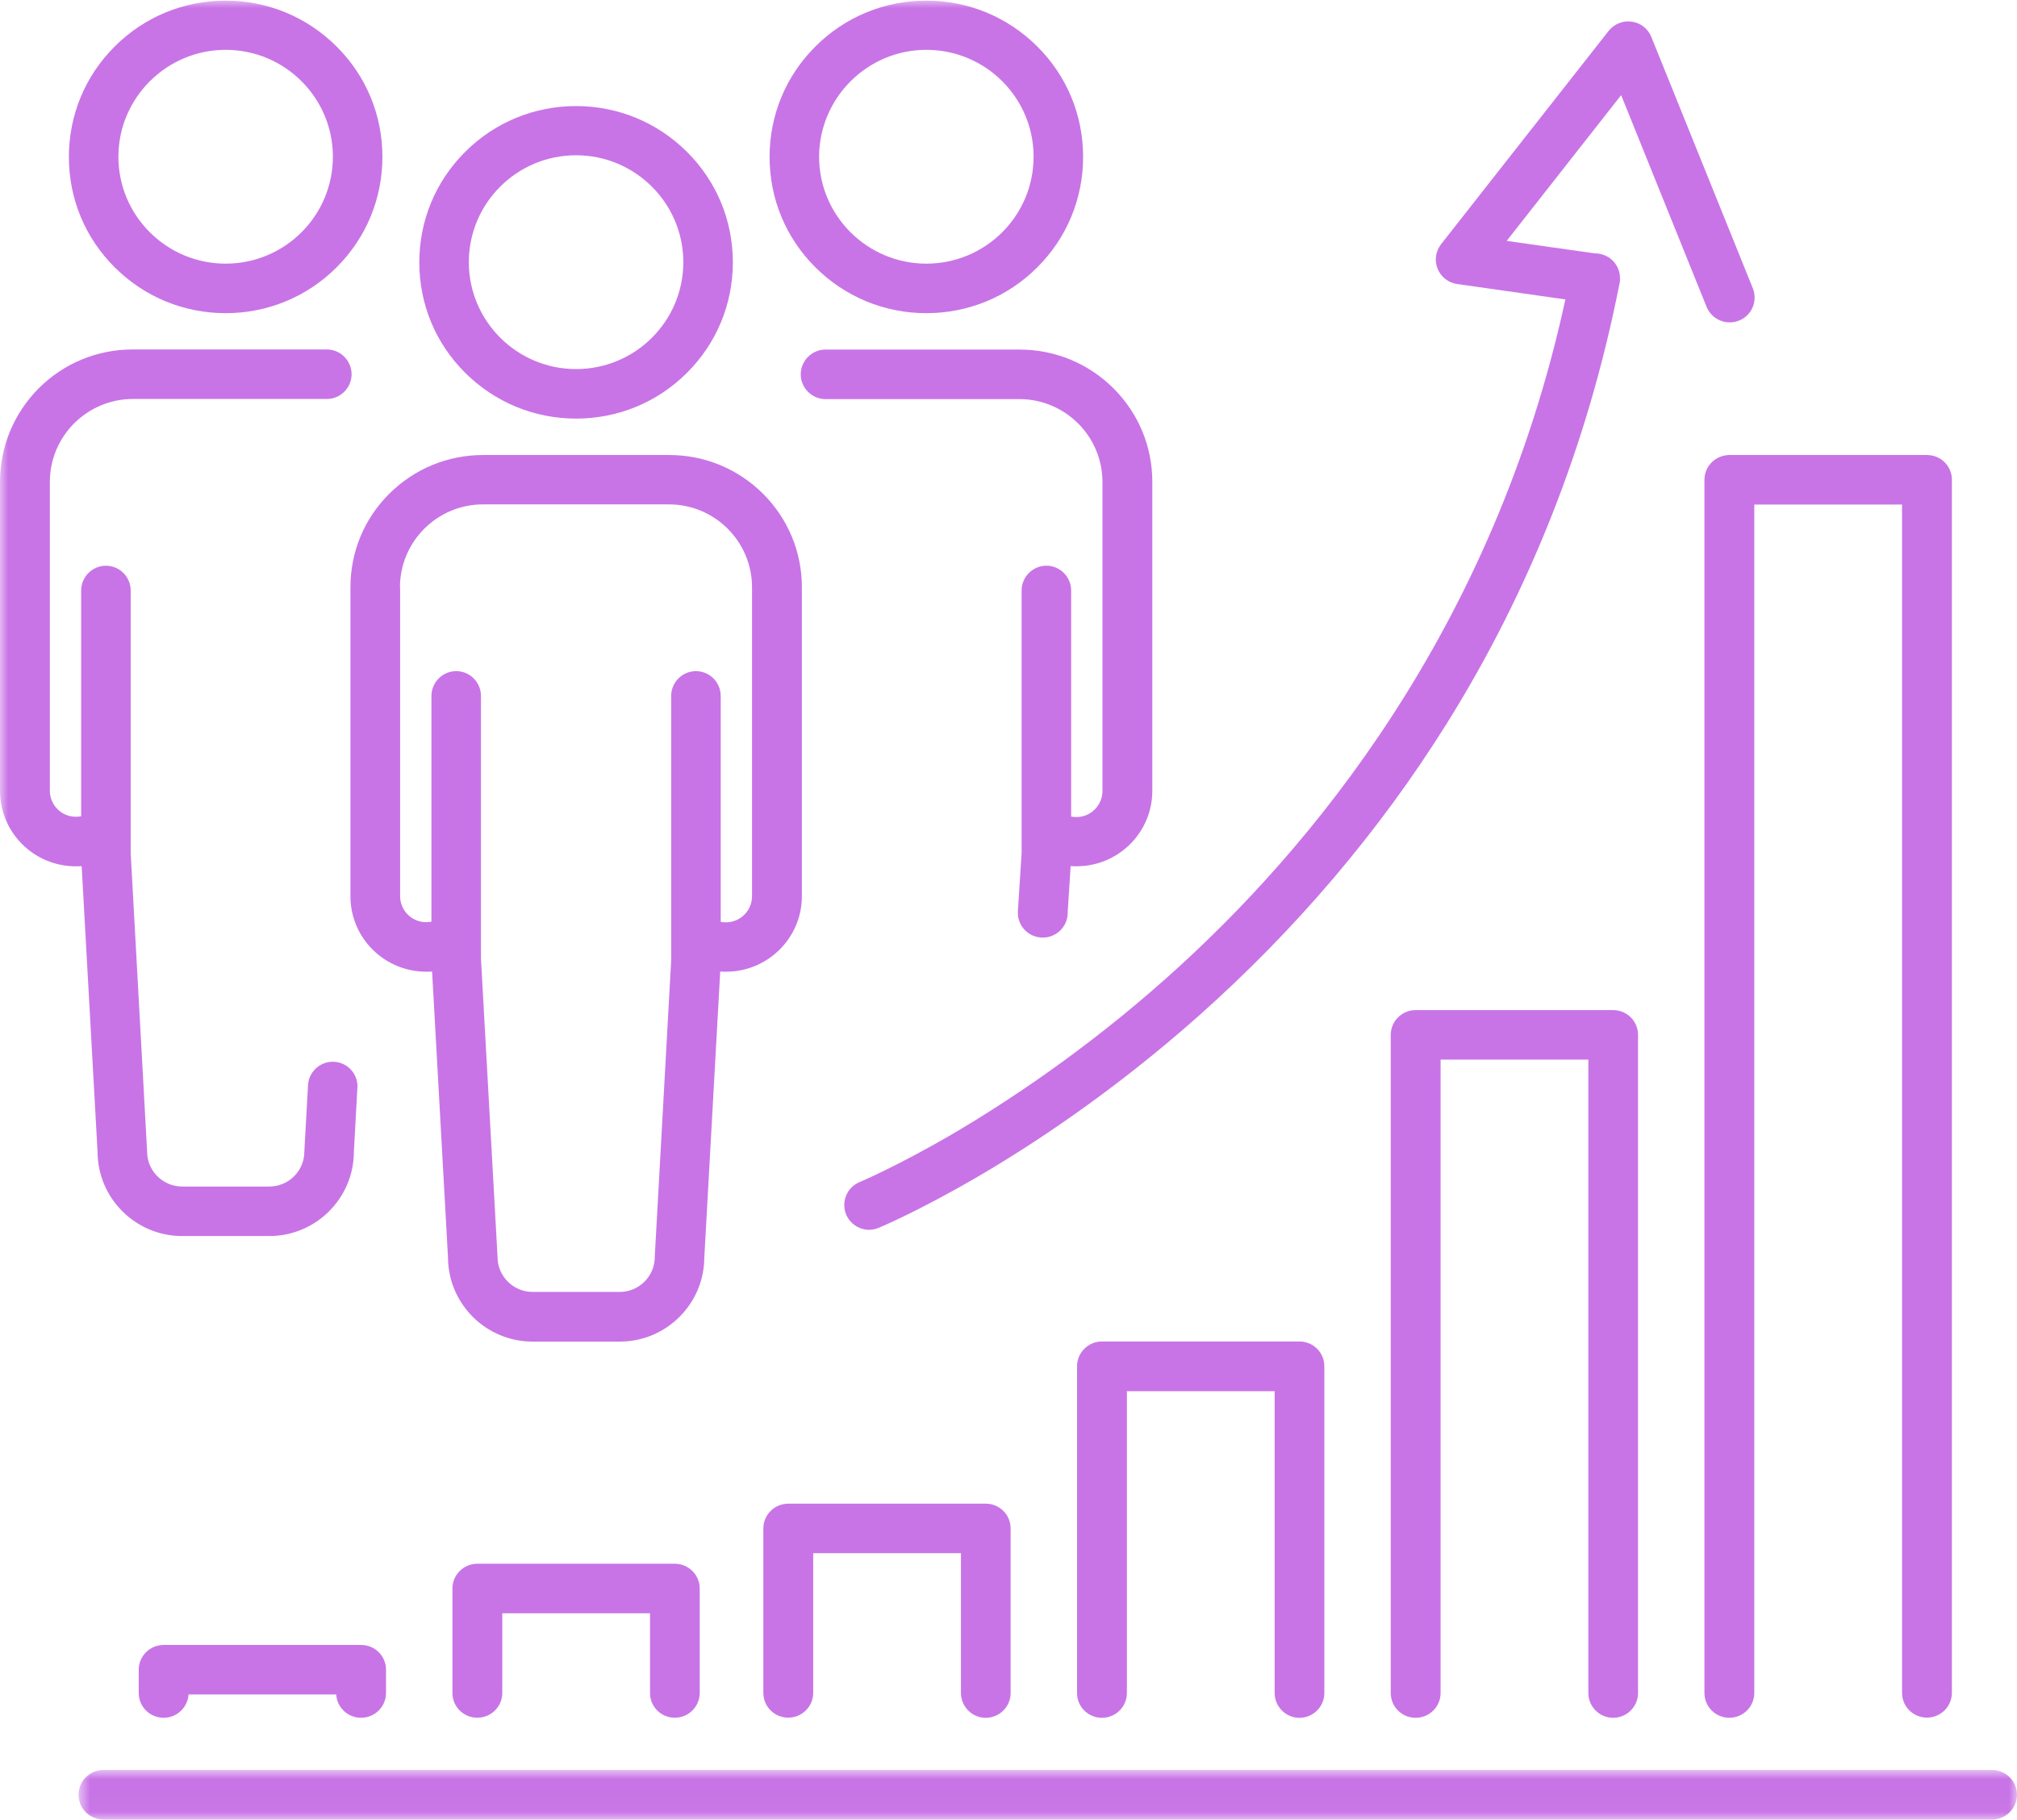
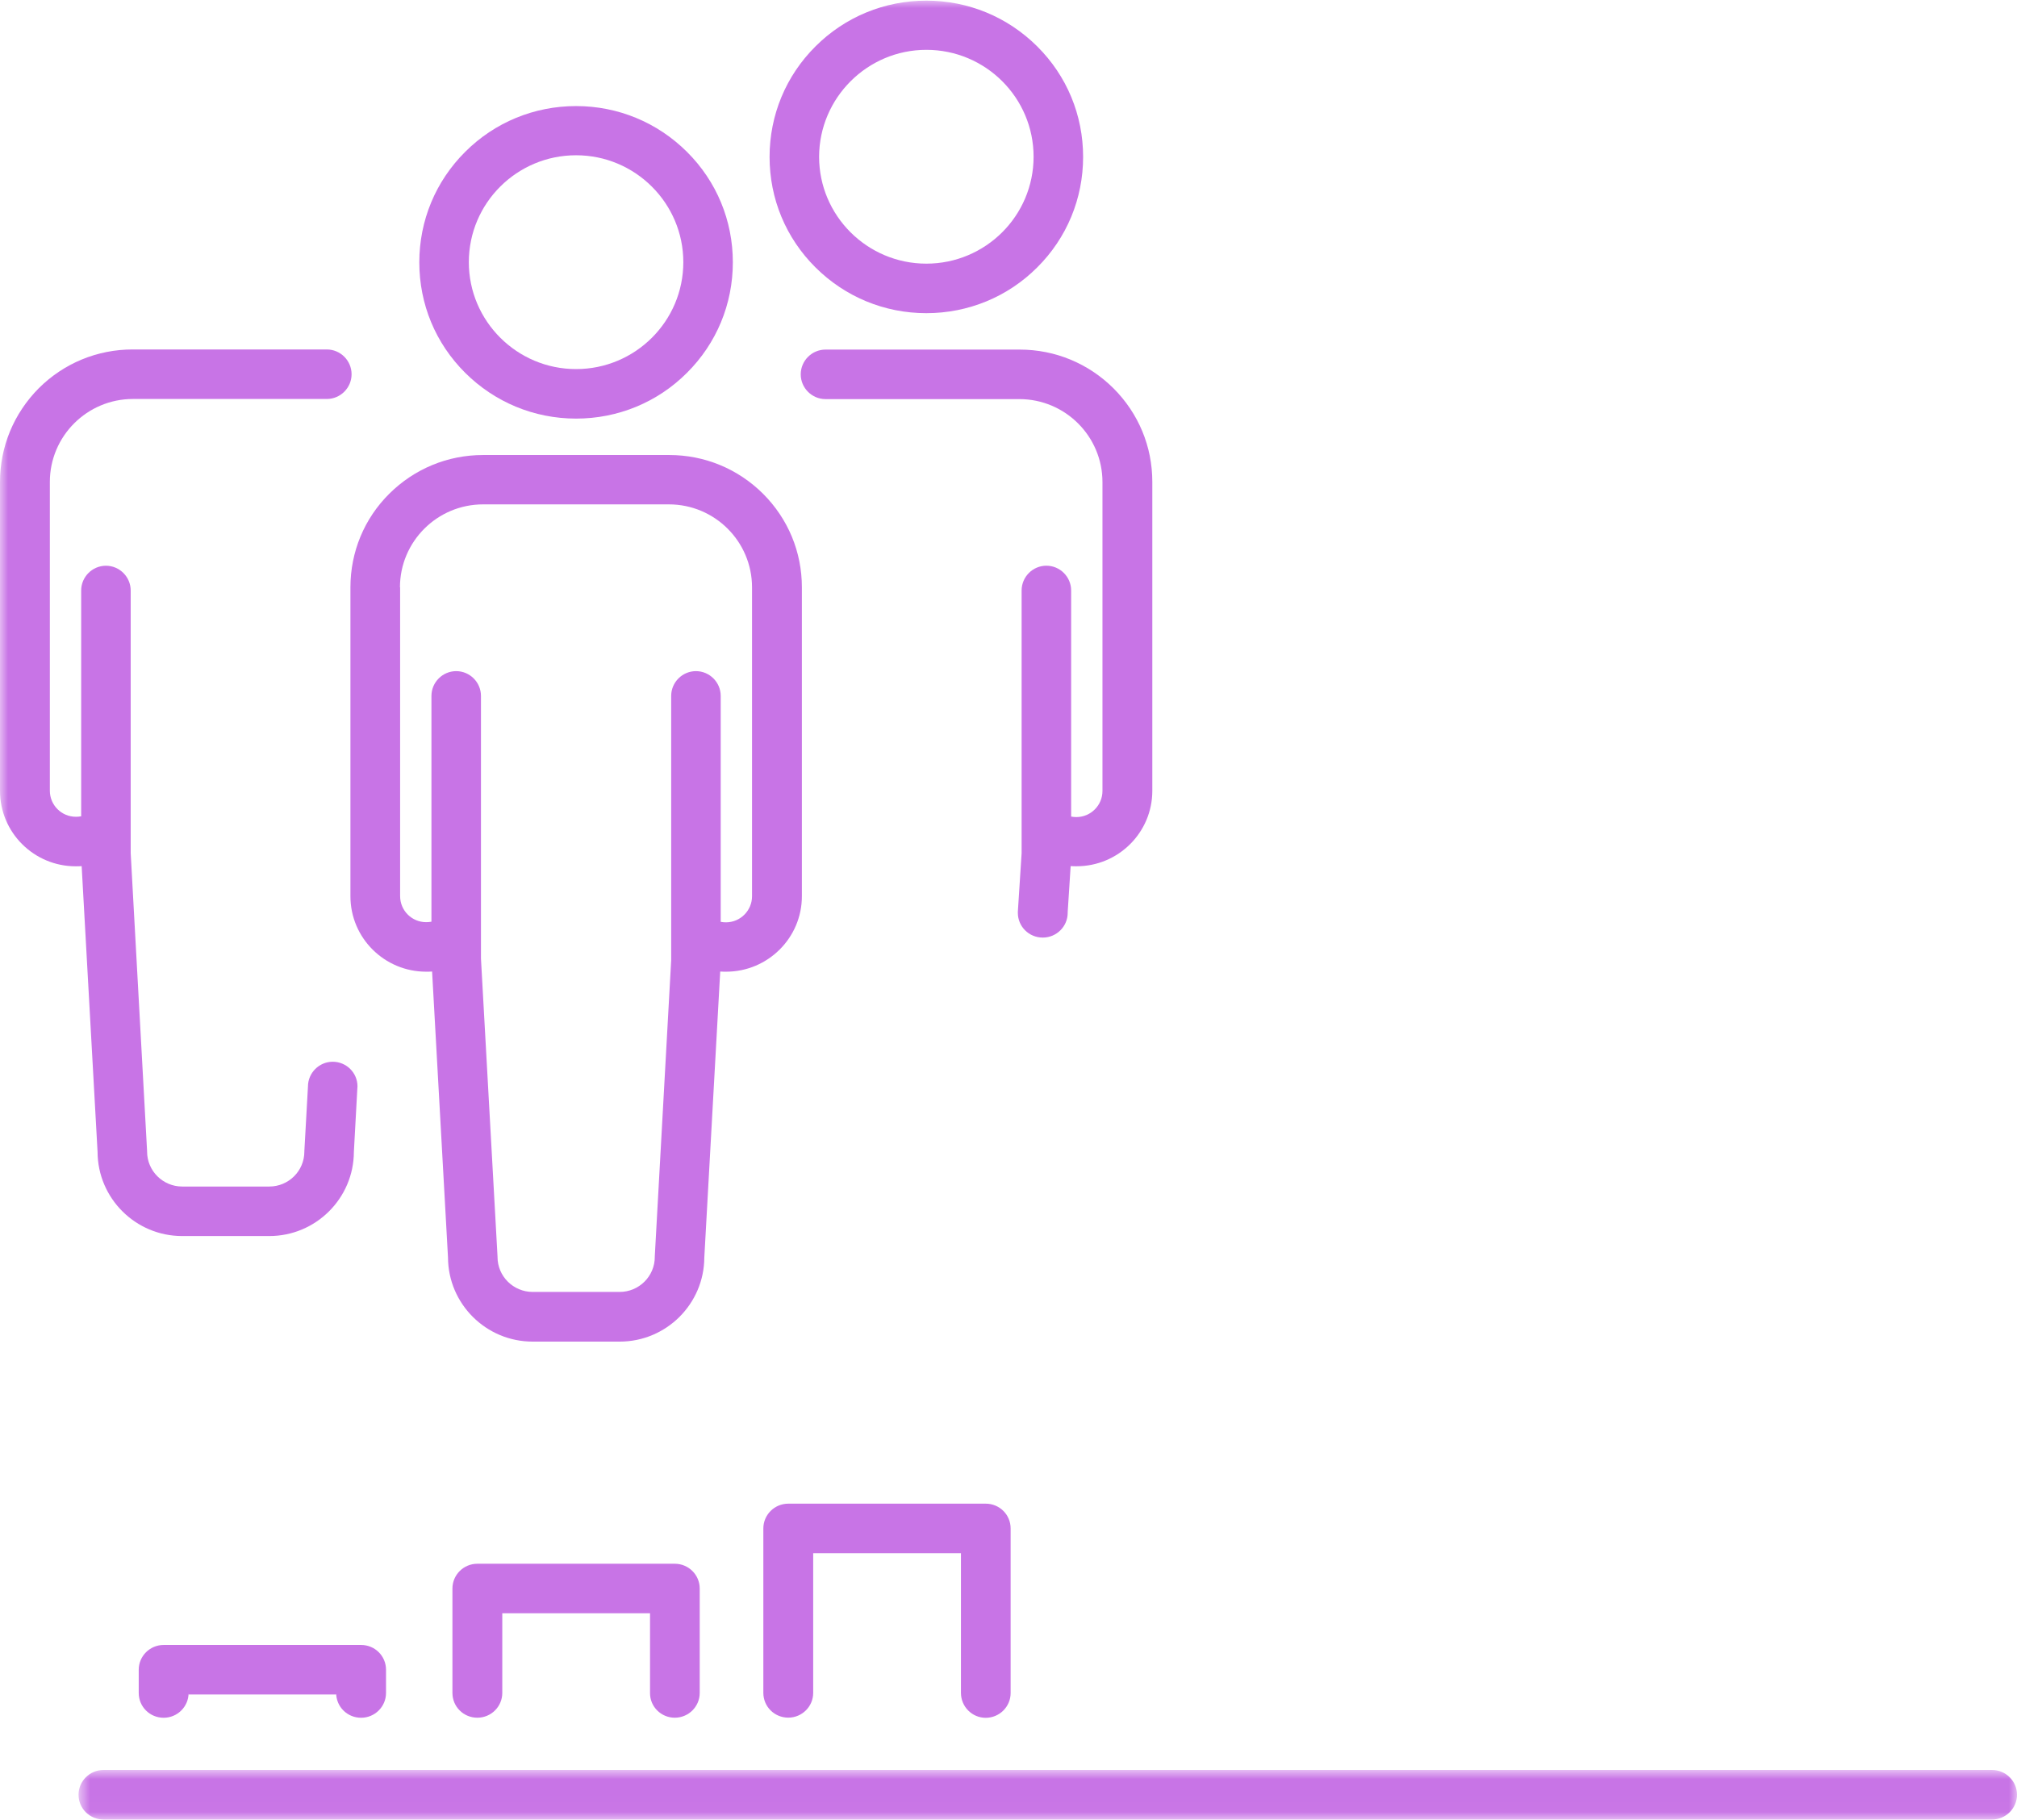
<svg xmlns="http://www.w3.org/2000/svg" width="123" height="111" viewBox="0 0 123 111" fill="none">
  <mask id="mask0_7173_2624" style="mask-type:luminance" maskUnits="userSpaceOnUse" x="0" y="0" width="123" height="111">
    <path d="M123 0H0V111H123V0Z" fill="white" />
  </mask>
  <g mask="url(#mask0_7173_2624)">
    <path d="M60.11 104.763C60.95 104.763 61.63 104.083 61.63 103.253V93.213C61.63 92.373 60.95 91.703 60.11 91.703H48.07C47.23 91.703 46.55 92.383 46.55 93.213V103.243C46.55 104.083 47.23 104.753 48.07 104.753C48.91 104.753 49.59 104.073 49.59 103.243V94.723H58.6V103.243C58.6 104.083 59.28 104.763 60.11 104.763Z" fill="#C874E6" />
  </g>
  <mask id="mask1_7173_2624" style="mask-type:luminance" maskUnits="userSpaceOnUse" x="0" y="0" width="123" height="111">
-     <path d="M123 0H0V111H123V0Z" fill="white" />
-   </mask>
+     </mask>
  <g mask="url(#mask1_7173_2624)">
    <path d="M79.24 104.763C80.08 104.763 80.76 104.083 80.76 103.253V83.323C80.76 82.483 80.08 81.812 79.24 81.812H67.2C66.36 81.812 65.68 82.493 65.68 83.323V103.253C65.68 104.093 66.36 104.763 67.2 104.763C68.04 104.763 68.72 104.083 68.72 103.253V84.843H77.73V103.253C77.73 104.083 78.41 104.763 79.24 104.763Z" fill="#C874E6" />
  </g>
  <mask id="mask2_7173_2624" style="mask-type:luminance" maskUnits="userSpaceOnUse" x="0" y="0" width="123" height="111">
    <path d="M123 0H0V111H123V0Z" fill="white" />
  </mask>
  <g mask="url(#mask2_7173_2624)">
    <path d="M20.5 103.34V103.25C20.5 104.09 21.18 104.76 22.02 104.76C22.86 104.76 23.54 104.08 23.54 103.25V101.83C23.54 100.99 22.86 100.32 22.02 100.32H9.98C9.14 100.32 8.46 101 8.46 101.83V103.25C8.46 104.09 9.14 104.76 9.98 104.76C10.82 104.76 11.5 104.08 11.5 103.25V103.34H20.5Z" fill="#C874E6" />
  </g>
  <mask id="mask3_7173_2624" style="mask-type:luminance" maskUnits="userSpaceOnUse" x="0" y="0" width="123" height="111">
    <path d="M123 0H0V111H123V0Z" fill="white" />
  </mask>
  <g mask="url(#mask3_7173_2624)">
    <path d="M41.15 104.757C41.99 104.757 42.67 104.077 42.67 103.247V96.877C42.67 96.047 41.99 95.367 41.15 95.367H29.11C28.27 95.367 27.59 96.047 27.59 96.877V103.247C27.59 104.087 28.27 104.757 29.11 104.757C29.95 104.757 30.63 104.077 30.63 103.247V98.387H39.64V103.247C39.63 104.077 40.31 104.757 41.15 104.757Z" fill="#C874E6" />
  </g>
  <mask id="mask4_7173_2624" style="mask-type:luminance" maskUnits="userSpaceOnUse" x="0" y="0" width="123" height="111">
    <path d="M123 0H0V111H123V0Z" fill="white" />
  </mask>
  <g mask="url(#mask4_7173_2624)">
-     <path d="M98.37 104.762C99.21 104.762 99.89 104.082 99.89 103.252V63.112C99.89 62.272 99.21 61.602 98.37 61.602H86.33C85.49 61.602 84.81 62.282 84.81 63.112V103.252C84.81 104.092 85.49 104.762 86.33 104.762C87.17 104.762 87.85 104.082 87.85 103.252V64.622H96.86V103.252C96.86 104.082 97.54 104.762 98.37 104.762Z" fill="#C874E6" />
-   </g>
+     </g>
  <mask id="mask5_7173_2624" style="mask-type:luminance" maskUnits="userSpaceOnUse" x="0" y="0" width="123" height="111">
    <path d="M123 0H0V111H123V0Z" fill="white" />
  </mask>
  <g mask="url(#mask5_7173_2624)">
-     <path d="M103.94 29.26V103.25C103.94 104.09 104.62 104.76 105.46 104.76C106.3 104.76 106.98 104.08 106.98 103.25V30.77H115.99V103.24C115.99 104.08 116.67 104.75 117.51 104.75C118.35 104.75 119.03 104.07 119.03 103.24V29.26C119.03 28.42 118.35 27.75 117.51 27.75H105.47C104.62 27.75 103.94 28.43 103.94 29.26Z" fill="#C874E6" />
-   </g>
+     </g>
  <mask id="mask6_7173_2624" style="mask-type:luminance" maskUnits="userSpaceOnUse" x="4" y="107" width="119" height="4">
    <path d="M123 107.938H4.75V110.978H123V107.938Z" fill="white" />
  </mask>
  <g mask="url(#mask6_7173_2624)">
    <path d="M121.48 107.945H6.31C5.47 107.945 4.79 108.625 4.79 109.455C4.79 110.295 5.47 110.965 6.31 110.965H121.48C122.32 110.965 123 110.285 123 109.455C123 108.625 122.32 107.945 121.48 107.945Z" fill="#C874E6" />
  </g>
  <mask id="mask7_7173_2624" style="mask-type:luminance" maskUnits="userSpaceOnUse" x="0" y="0" width="123" height="111">
-     <path d="M123 0H0V111H123V0Z" fill="white" />
-   </mask>
+     </mask>
  <g mask="url(#mask7_7173_2624)">
    <path d="M52.42 72.091C51.65 72.411 51.28 73.291 51.6 74.071C51.84 74.641 52.41 75.001 53 75.001C53.19 75.001 53.39 74.961 53.58 74.881C53.68 74.841 55.98 73.881 59.54 71.811C62.81 69.911 67.81 66.651 73.09 61.961C79.03 56.681 84.12 50.691 88.21 44.151C93.3 36.011 96.84 27.011 98.74 17.391C98.76 17.331 98.77 17.271 98.78 17.201C98.79 17.121 98.8 17.041 98.79 16.961C98.79 16.251 98.29 15.621 97.56 15.481C97.45 15.461 97.34 15.451 97.24 15.451L91.88 14.691L98.86 5.801L104.07 18.711C104.31 19.301 104.88 19.661 105.48 19.661C105.67 19.661 105.86 19.631 106.05 19.551C106.83 19.241 107.2 18.361 106.89 17.581L100.7 2.251C100.5 1.751 100.04 1.391 99.51 1.321C98.97 1.241 98.44 1.461 98.1 1.881L87.88 14.891C87.55 15.321 87.46 15.891 87.67 16.391C87.87 16.891 88.33 17.251 88.86 17.321L95.46 18.261C91.09 38.401 79.9 51.841 71.16 59.621C66.07 64.161 61.24 67.301 58.1 69.151C54.68 71.141 52.44 72.081 52.42 72.091Z" fill="#C874E6" />
  </g>
  <mask id="mask8_7173_2624" style="mask-type:luminance" maskUnits="userSpaceOnUse" x="0" y="0" width="123" height="111">
    <path d="M123 0H0V111H123V0Z" fill="white" />
  </mask>
  <g mask="url(#mask8_7173_2624)">
    <path d="M35.13 25.529C37.68 25.529 40.09 24.539 41.89 22.739C43.7 20.939 44.69 18.539 44.69 15.999C44.69 13.449 43.7 11.059 41.89 9.259C40.08 7.459 37.68 6.469 35.13 6.469C32.58 6.469 30.17 7.459 28.37 9.259C26.56 11.059 25.57 13.459 25.57 15.999C25.57 18.549 26.56 20.939 28.37 22.739C30.17 24.529 32.57 25.529 35.13 25.529ZM35.13 9.469C38.74 9.469 41.67 12.399 41.67 15.989C41.67 19.589 38.74 22.509 35.13 22.509C31.52 22.509 28.59 19.579 28.59 15.989C28.59 12.389 31.52 9.469 35.13 9.469Z" fill="#C874E6" />
  </g>
  <mask id="mask9_7173_2624" style="mask-type:luminance" maskUnits="userSpaceOnUse" x="0" y="0" width="123" height="111">
    <path d="M123 0H0V111H123V0Z" fill="white" />
  </mask>
  <g mask="url(#mask9_7173_2624)">
    <path d="M21.37 54.66C21.37 57.2 23.44 59.26 25.99 59.26C26.11 59.26 26.23 59.26 26.35 59.25L27.32 76.69C27.33 79.52 29.64 81.82 32.48 81.82H37.79C40.63 81.82 42.94 79.52 42.95 76.69L43.92 59.25C44.04 59.26 44.16 59.26 44.28 59.26C46.82 59.26 48.9 57.2 48.9 54.66V35.82C48.9 33.66 48.06 31.64 46.53 30.11C45 28.59 42.97 27.75 40.81 27.75H29.46C27.3 27.75 25.27 28.59 23.74 30.11C22.21 31.63 21.37 33.66 21.37 35.82V54.66ZM24.39 35.82C24.39 33.03 26.66 30.76 29.46 30.76H40.79C43.59 30.76 45.86 33.03 45.86 35.82V54.66C45.86 55.53 45.15 56.25 44.27 56.25C44.16 56.25 44.05 56.24 43.95 56.22V42.44C43.95 41.61 43.27 40.93 42.44 40.93C41.61 40.93 40.93 41.61 40.93 42.44V58.56L39.93 76.62C39.93 76.63 39.93 76.64 39.93 76.66C39.93 77.83 38.97 78.79 37.79 78.79H32.48C31.3 78.79 30.34 77.83 30.34 76.66C30.34 76.65 30.34 76.64 30.34 76.63L29.33 58.46V42.44C29.33 41.61 28.65 40.93 27.82 40.93C26.99 40.93 26.31 41.61 26.31 42.44V56.21C26.2 56.23 26.1 56.24 25.99 56.24C25.11 56.24 24.4 55.53 24.4 54.65V35.82H24.39Z" fill="#C874E6" />
  </g>
  <mask id="mask10_7173_2624" style="mask-type:luminance" maskUnits="userSpaceOnUse" x="0" y="0" width="123" height="111">
    <path d="M123 0H0V111H123V0Z" fill="white" />
  </mask>
  <g mask="url(#mask10_7173_2624)">
-     <path d="M13.76 19.099C16.31 19.099 18.72 18.109 20.52 16.309C22.33 14.509 23.32 12.109 23.32 9.569C23.32 7.019 22.33 4.629 20.52 2.829C18.71 1.029 16.31 0.039 13.76 0.039C11.21 0.039 8.8 1.029 7 2.829C5.19 4.629 4.2 7.029 4.2 9.569C4.2 12.119 5.19 14.509 7 16.309C8.81 18.109 11.21 19.099 13.76 19.099ZM13.76 3.039C17.37 3.039 20.3 5.959 20.3 9.559C20.3 13.159 17.37 16.079 13.76 16.079C10.15 16.079 7.22 13.149 7.22 9.559C7.22 5.969 10.16 3.039 13.76 3.039Z" fill="#C874E6" />
-   </g>
+     </g>
  <mask id="mask11_7173_2624" style="mask-type:luminance" maskUnits="userSpaceOnUse" x="0" y="0" width="123" height="111">
    <path d="M123 0H0V111H123V0Z" fill="white" />
  </mask>
  <g mask="url(#mask11_7173_2624)">
    <path d="M5.95 70.252C5.96 73.082 8.27 75.382 11.11 75.382H16.42C19.26 75.382 21.57 73.082 21.58 70.252L21.79 66.403C21.79 66.353 21.8 66.302 21.8 66.263C21.8 66.263 21.8 66.263 21.8 66.252C21.8 65.422 21.12 64.752 20.29 64.752C19.46 64.752 18.78 65.433 18.78 66.263L18.56 70.203C18.56 70.213 18.56 70.222 18.56 70.233C18.56 71.412 17.6 72.362 16.42 72.362H11.11C9.93 72.362 8.97 71.403 8.97 70.233C8.97 70.222 8.97 70.213 8.97 70.203L7.97 52.032V36.013C7.97 35.182 7.29 34.502 6.46 34.502C5.63 34.502 4.95 35.182 4.95 36.013V49.782C4.84 49.803 4.74 49.812 4.63 49.812C3.75 49.812 3.04 49.102 3.04 48.222V29.392C3.04 26.602 5.31 24.332 8.11 24.332H19.93C20.76 24.332 21.44 23.652 21.44 22.823C21.44 21.992 20.76 21.312 19.93 21.312H8.09C5.93 21.312 3.9 22.152 2.37 23.672C0.84 25.212 0 27.242 0 29.392V48.233C0 50.773 2.07 52.833 4.62 52.833C4.74 52.833 4.86 52.833 4.98 52.822L5.95 70.252Z" fill="#C874E6" />
  </g>
  <mask id="mask12_7173_2624" style="mask-type:luminance" maskUnits="userSpaceOnUse" x="0" y="0" width="123" height="111">
    <path d="M123 0H0V111H123V0Z" fill="white" />
  </mask>
  <g mask="url(#mask12_7173_2624)">
    <path d="M56.49 19.099C59.04 19.099 61.45 18.109 63.25 16.309C65.06 14.509 66.05 12.109 66.05 9.569C66.05 7.019 65.06 4.629 63.25 2.829C61.44 1.029 59.04 0.039 56.49 0.039C53.94 0.039 51.53 1.029 49.73 2.829C47.92 4.629 46.93 7.029 46.93 9.569C46.93 12.119 47.92 14.509 49.73 16.309C51.54 18.109 53.94 19.099 56.49 19.099ZM56.49 3.039C60.1 3.039 63.03 5.959 63.03 9.559C63.03 13.159 60.1 16.079 56.49 16.079C52.88 16.079 49.95 13.149 49.95 9.559C49.96 5.969 52.89 3.039 56.49 3.039Z" fill="#C874E6" />
  </g>
  <mask id="mask13_7173_2624" style="mask-type:luminance" maskUnits="userSpaceOnUse" x="0" y="0" width="123" height="111">
    <path d="M123 0H0V111H123V0Z" fill="white" />
  </mask>
  <g mask="url(#mask13_7173_2624)">
    <path d="M50.34 21.32C49.51 21.32 48.83 22 48.83 22.83C48.83 23.66 49.51 24.34 50.34 24.34H62.16C64.96 24.34 67.23 26.61 67.23 29.4V48.24C67.23 49.11 66.52 49.83 65.64 49.83C65.53 49.83 65.42 49.82 65.32 49.8V36.01C65.32 35.18 64.64 34.5 63.81 34.5C62.98 34.5 62.3 35.18 62.3 36.01V52.03L62.07 55.61C62.07 55.63 62.07 55.65 62.07 55.67C62.07 56.51 62.75 57.18 63.59 57.18C64.43 57.18 65.11 56.5 65.11 55.67C65.11 55.65 65.11 55.63 65.11 55.62L65.29 52.82C65.41 52.83 65.53 52.83 65.65 52.83C68.2 52.83 70.27 50.77 70.27 48.23V29.39C70.27 27.23 69.43 25.21 67.9 23.68C66.37 22.16 64.34 21.32 62.18 21.32H50.34Z" fill="#C874E6" />
  </g>
</svg>